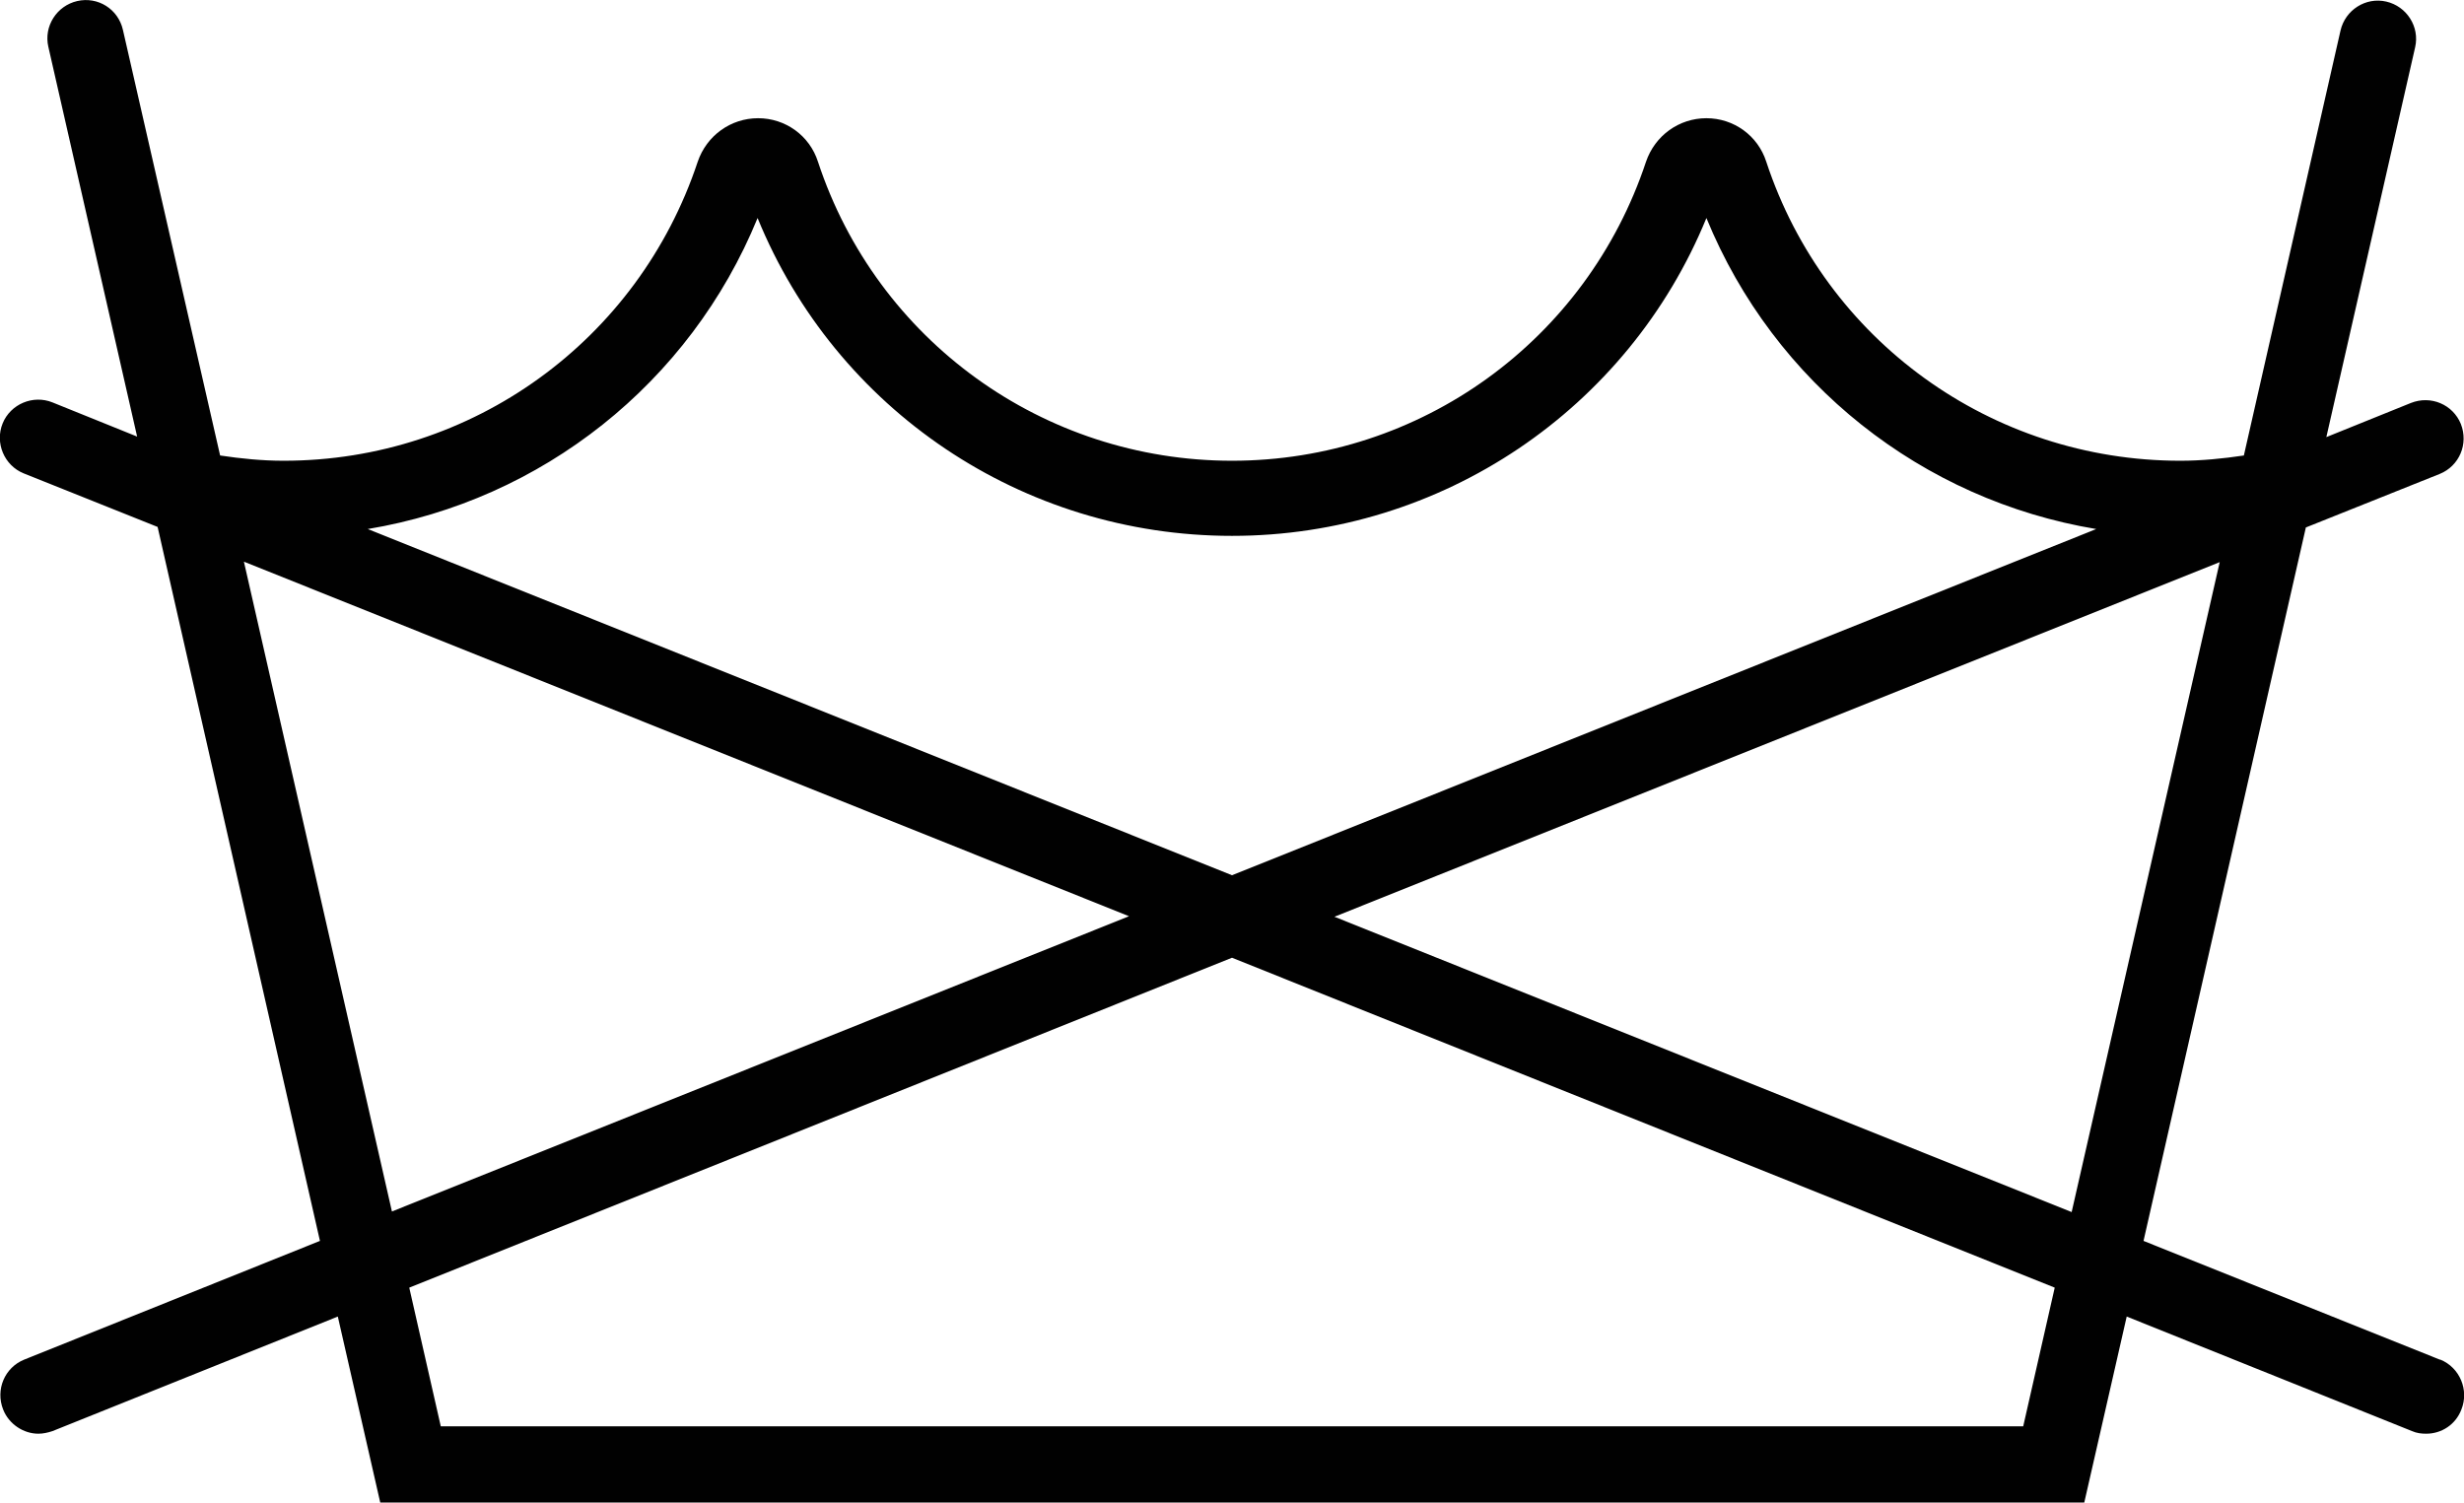
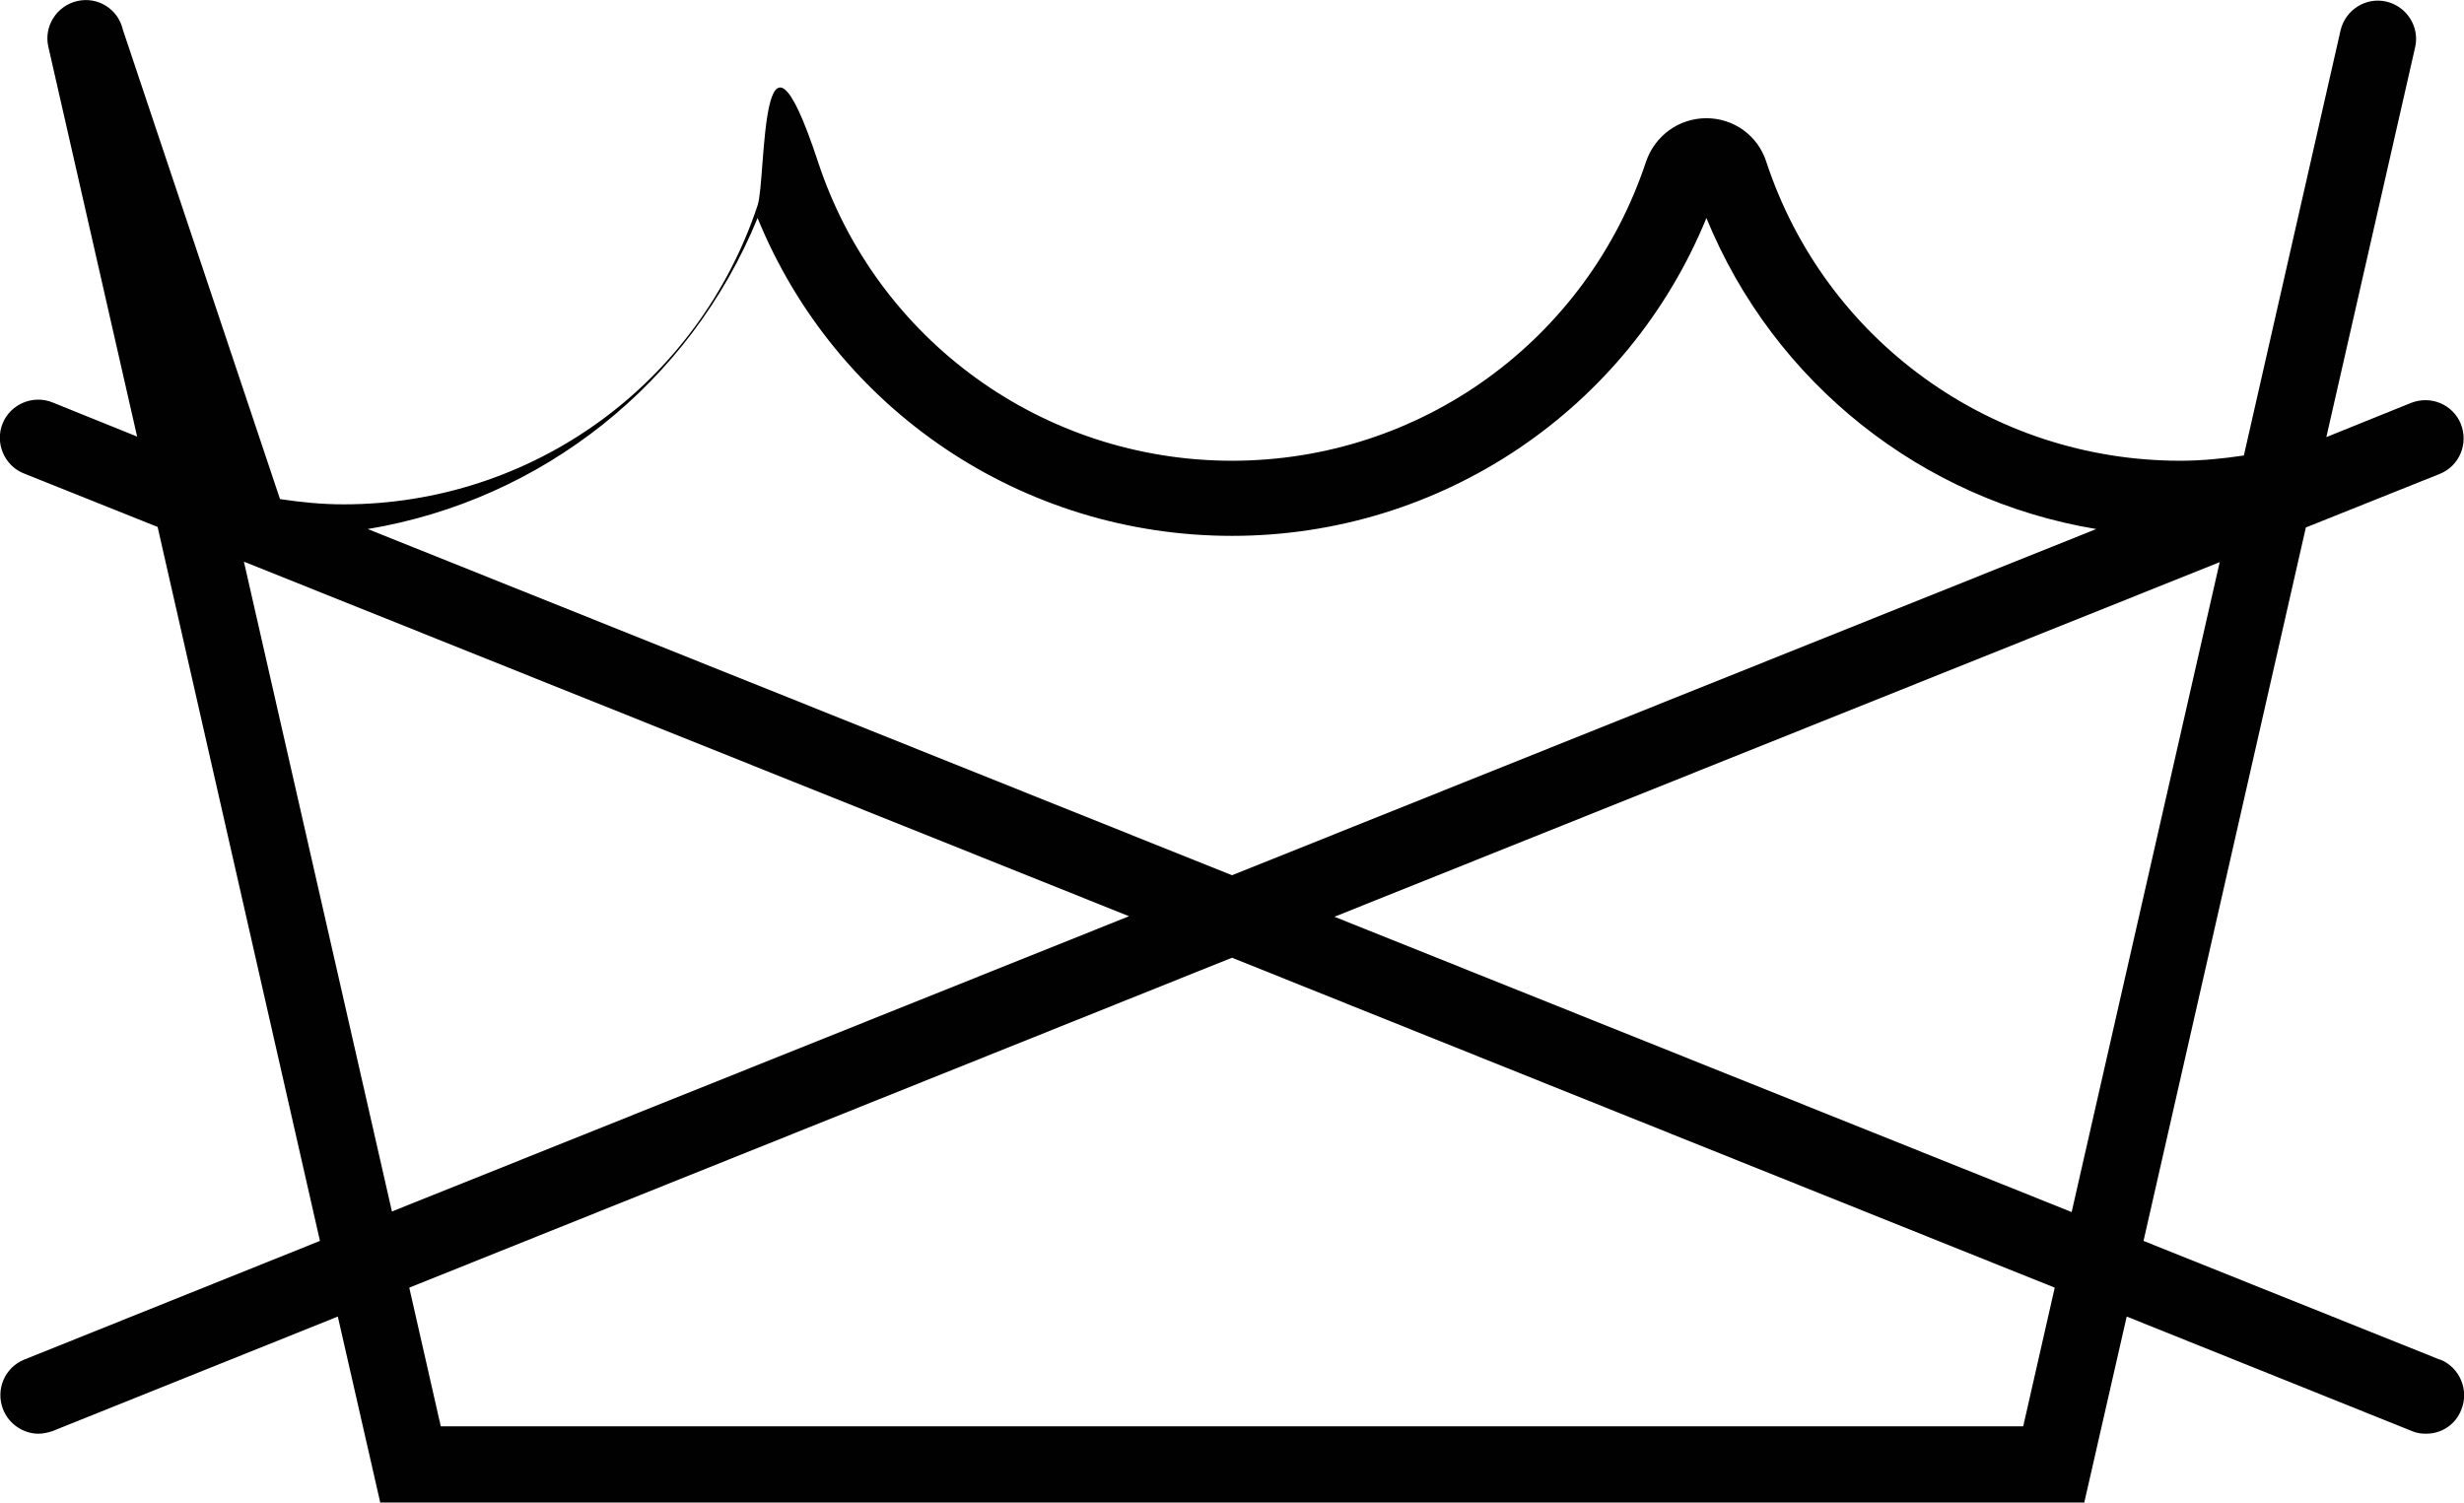
<svg xmlns="http://www.w3.org/2000/svg" viewBox="0 0 46.9 28.6">
  <defs>
    <style>.d{fill:#010101;}</style>
  </defs>
  <g id="a" />
  <g id="b">
    <g id="c">
-       <path class="d" d="M46.44,25.88l-5.64-2.26,3.09-13.58,2.55-1.02c.37-.15,.55-.57,.4-.95-.15-.37-.57-.55-.95-.4l-1.61,.65,1.69-7.42c.09-.39-.16-.78-.55-.87-.39-.09-.78,.16-.87,.55l-1.84,8.09c-.4,.06-.81,.1-1.21,.1-3.59,0-6.76-2.29-7.88-5.69-.16-.5-.62-.83-1.14-.83s-.98,.33-1.15,.83c-1.13,3.4-4.29,5.69-7.88,5.69s-6.76-2.29-7.88-5.69c-.16-.5-.62-.83-1.14-.83s-.98,.33-1.15,.83c-1.13,3.4-4.29,5.69-7.88,5.69-.41,0-.81-.04-1.21-.1L2.34,.57C2.25,.17,1.86-.07,1.47,.02c-.39,.09-.64,.48-.55,.87l1.69,7.42-1.61-.65c-.37-.15-.8,.03-.95,.4-.15,.37,.03,.8,.4,.95l2.55,1.02,3.09,13.59L.46,25.88c-.37,.15-.55,.57-.4,.95,.11,.28,.39,.46,.67,.46,.09,0,.18-.02,.27-.05l5.43-2.18,.81,3.55H39.67l.81-3.55,5.43,2.18c.09,.04,.18,.05,.27,.05,.29,0,.56-.17,.67-.46,.15-.37-.03-.8-.4-.95Zm-7.01-2.81l-14.03-5.62,16.85-6.75-2.82,12.38ZM14.42,4.15c1.49,3.65,5.04,6.05,9.03,6.05s7.54-2.41,9.03-6.05c1.29,3.15,4.11,5.37,7.42,5.92l-16.45,6.59L7,10.07c3.31-.55,6.13-2.77,7.42-5.92ZM4.64,10.69l16.85,6.75-14.03,5.62-2.82-12.38ZM38.51,27.15H8.39l-.6-2.64,15.66-6.28,15.66,6.28-.6,2.64Z" />
+       <path class="d" d="M46.44,25.88l-5.64-2.26,3.09-13.58,2.55-1.02c.37-.15,.55-.57,.4-.95-.15-.37-.57-.55-.95-.4l-1.61,.65,1.69-7.42c.09-.39-.16-.78-.55-.87-.39-.09-.78,.16-.87,.55l-1.84,8.09c-.4,.06-.81,.1-1.21,.1-3.59,0-6.76-2.29-7.88-5.69-.16-.5-.62-.83-1.14-.83s-.98,.33-1.15,.83c-1.13,3.4-4.29,5.69-7.88,5.69s-6.76-2.29-7.88-5.69s-.98,.33-1.15,.83c-1.13,3.4-4.29,5.69-7.88,5.69-.41,0-.81-.04-1.21-.1L2.34,.57C2.25,.17,1.86-.07,1.47,.02c-.39,.09-.64,.48-.55,.87l1.69,7.42-1.61-.65c-.37-.15-.8,.03-.95,.4-.15,.37,.03,.8,.4,.95l2.55,1.02,3.09,13.59L.46,25.88c-.37,.15-.55,.57-.4,.95,.11,.28,.39,.46,.67,.46,.09,0,.18-.02,.27-.05l5.43-2.18,.81,3.55H39.67l.81-3.55,5.43,2.18c.09,.04,.18,.05,.27,.05,.29,0,.56-.17,.67-.46,.15-.37-.03-.8-.4-.95Zm-7.01-2.81l-14.03-5.62,16.85-6.75-2.82,12.38ZM14.42,4.15c1.49,3.65,5.04,6.05,9.03,6.05s7.54-2.41,9.03-6.05c1.29,3.15,4.11,5.37,7.42,5.92l-16.45,6.59L7,10.07c3.31-.55,6.13-2.77,7.42-5.92ZM4.64,10.69l16.85,6.75-14.03,5.62-2.82-12.38ZM38.51,27.15H8.39l-.6-2.64,15.66-6.28,15.66,6.28-.6,2.64Z" />
    </g>
  </g>
</svg>